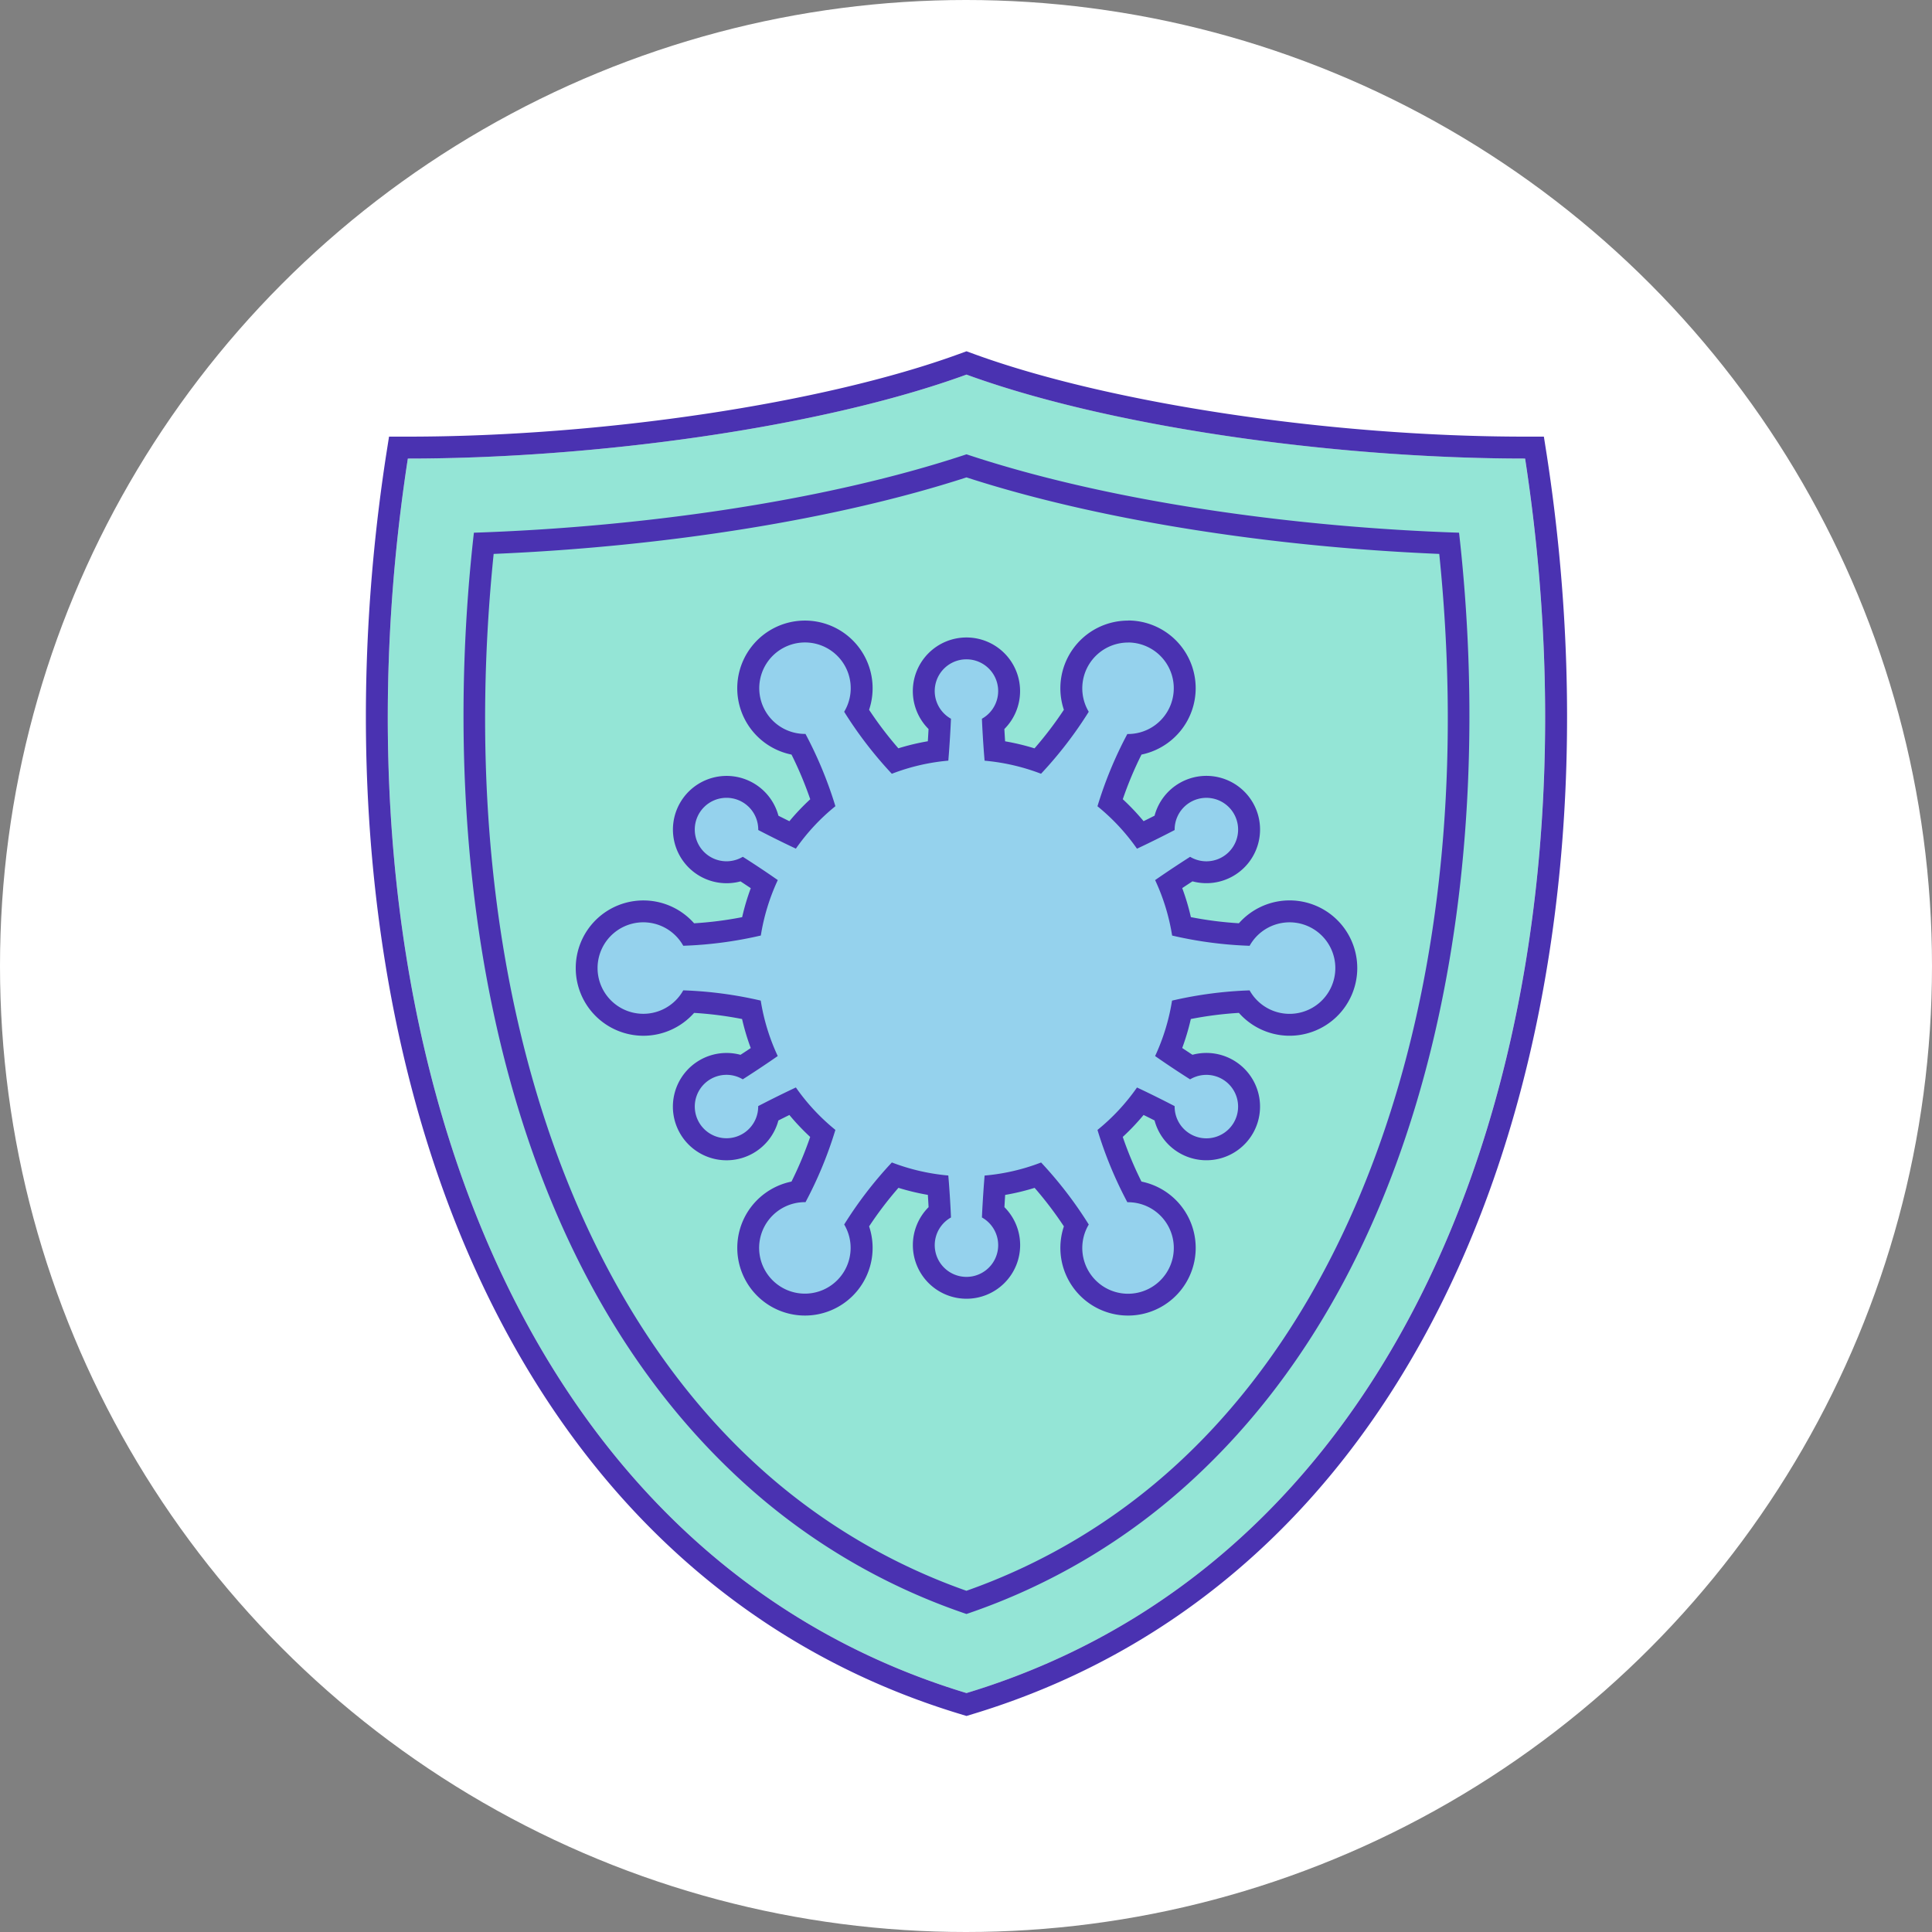
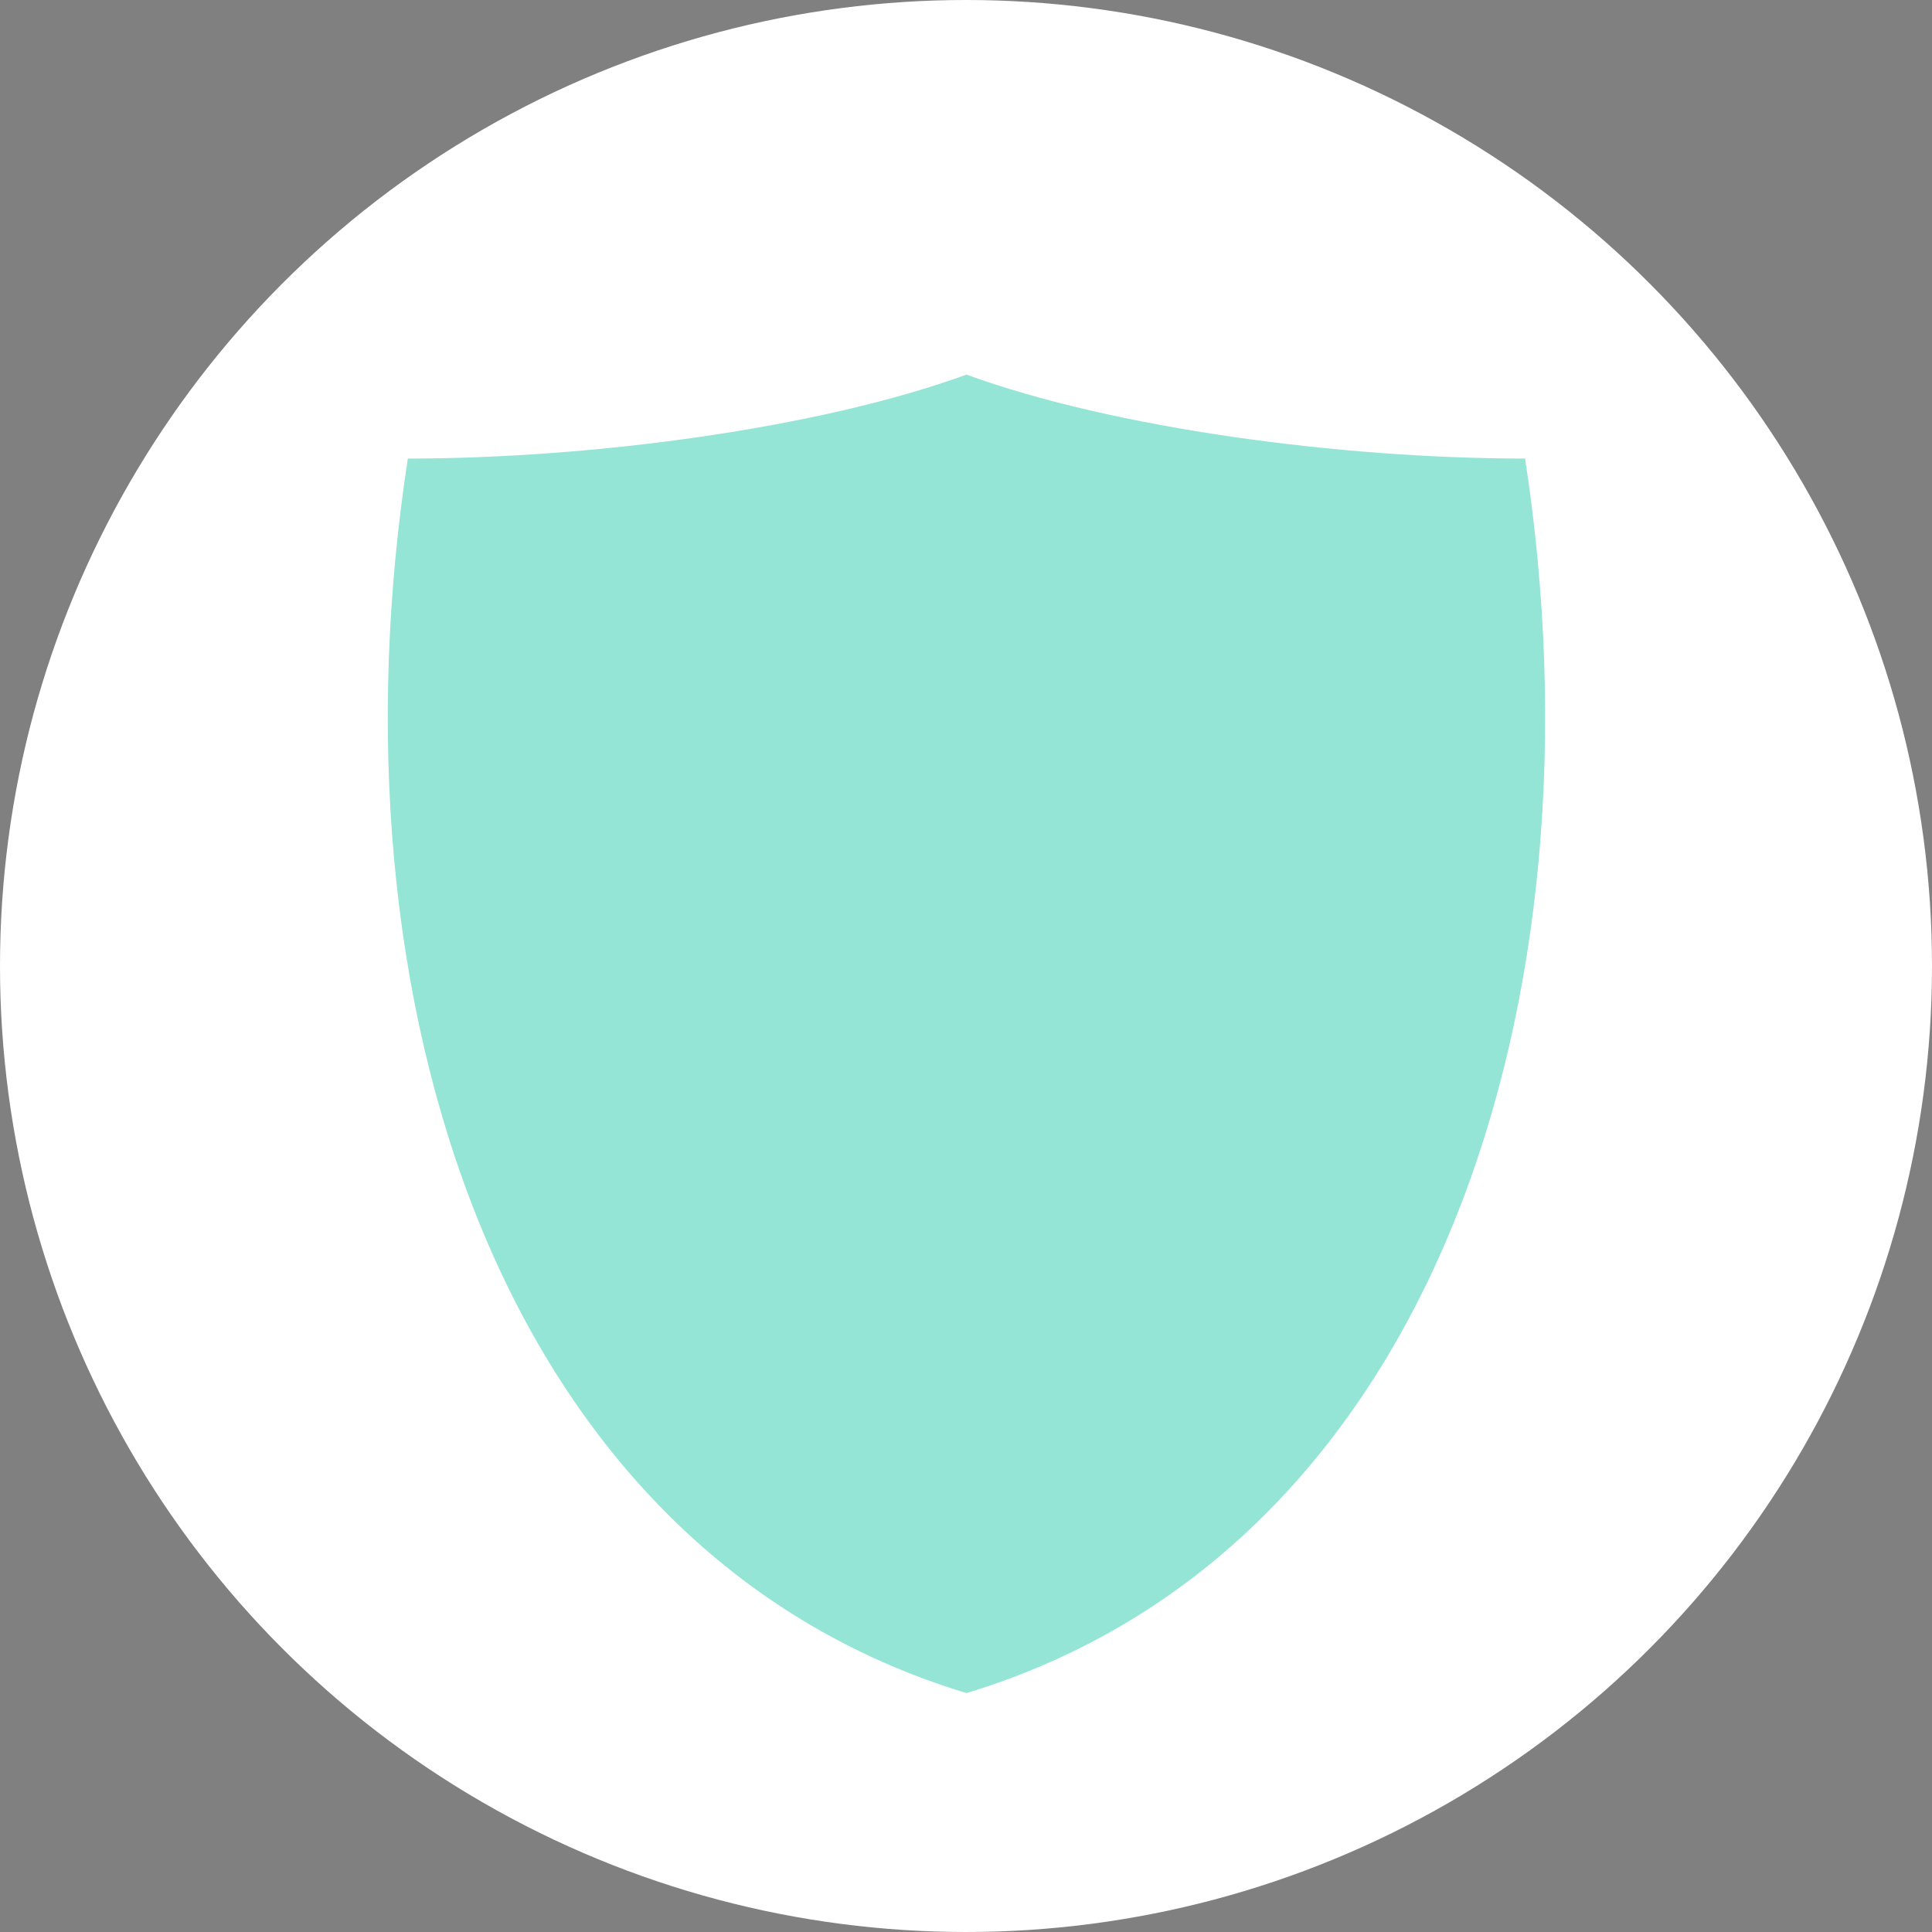
<svg xmlns="http://www.w3.org/2000/svg" width="132" height="132" viewBox="0 0 132 132">
  <rect x="0" y="0" width="132" height="132" fill="#808080" stroke="none" />
  <defs>
    <clipPath id="clip-path">
      <rect id="Rectangle_7866" data-name="Rectangle 7866" width="82.066" height="93.24" fill="none" />
    </clipPath>
  </defs>
  <g id="Groupe_20606" data-name="Groupe 20606" transform="translate(-679 -1723)">
    <circle id="Ellipse_295" data-name="Ellipse 295" cx="66" cy="66" r="66" transform="translate(679 1723)" fill="#fff" />
    <g id="Groupe_20527" data-name="Groupe 20527" transform="translate(704 1747)">
      <g id="Groupe_20526" data-name="Groupe 20526" clip-path="url(#clip-path)">
        <path id="Tracé_211720" data-name="Tracé 211720" d="M41.535,2.129C51.59,5.8,67.107,7.865,79.7,7.865c5.662,36.811-6.074,74.63-38.167,84.345C9.44,82.495-2.3,44.676,3.366,7.865c12.594,0,28.111-2.068,38.169-5.736" transform="translate(-0.501 -0.535)" fill="#94e5d6" fill-rule="evenodd" />
-         <path id="Tracé_211721" data-name="Tracé 211721" d="M41.034,1.594C51.089,5.262,66.606,7.33,79.2,7.33c5.663,36.811-6.073,74.63-38.167,84.345C8.938,81.96-2.8,44.141,2.865,7.33c12.594,0,28.11-2.068,38.169-5.736m0,84.678a43.149,43.149,0,0,0,15.383-9.117c17-15.6,20.794-42.51,18.27-64.759-10.924-.363-23.659-2.034-33.653-5.356-10,3.322-22.733,4.993-33.656,5.356C4.853,34.646,8.649,61.556,25.647,77.156a43.138,43.138,0,0,0,15.387,9.117M41.034,0l-.513.187C31.263,3.564,16.13,5.832,2.865,5.832H1.58l-.2,1.27C-1.558,26.234.225,45.1,6.4,60.23,13.274,77.047,25.1,88.416,40.6,93.108l.434.132.434-.132c15.5-4.692,27.325-16.062,34.195-32.879,6.18-15.128,7.962-34,5.019-53.127l-.2-1.27H79.2c-13.266,0-28.4-2.268-37.654-5.645ZM8.728,13.845c11.863-.5,23.537-2.384,32.306-5.228,8.767,2.844,20.439,4.731,32.3,5.228C76.018,40.064,69.354,63.25,55.4,76.052a41.71,41.71,0,0,1-14.371,8.635A41.686,41.686,0,0,1,26.66,76.052C12.71,63.25,6.046,40.063,8.728,13.845" transform="translate(0)" fill="#4a32b1" />
-         <path id="Tracé_211722" data-name="Tracé 211722" d="M41.241,35.536a14.165,14.165,0,0,1,3.862-.893c.1-1.218.156-2.286.181-2.864a2.168,2.168,0,1,1,2.113,0c.025.578.079,1.648.183,2.867a14.3,14.3,0,0,1,3.857.891A27.447,27.447,0,0,0,54.7,31.3a3.125,3.125,0,1,1,2.636,1.522,27.414,27.414,0,0,0-2.041,4.937,14.165,14.165,0,0,1,2.7,2.9c1.108-.519,2.061-1.007,2.575-1.275a2.167,2.167,0,1,1,1.055,1.829c-.488.312-1.388.893-2.391,1.592a14.144,14.144,0,0,1,1.162,3.788,27.373,27.373,0,0,0,5.294.7,3.125,3.125,0,1,1,0,3.045,27.46,27.46,0,0,0-5.3.7,14.274,14.274,0,0,1-1.157,3.787c1,.7,1.9,1.281,2.391,1.592a2.169,2.169,0,1,1-1.055,1.829c-.514-.266-1.466-.755-2.572-1.273a14.117,14.117,0,0,1-2.7,2.9,27.389,27.389,0,0,0,2.041,4.939A3.126,3.126,0,1,1,54.7,66.332a27.413,27.413,0,0,0-3.257-4.239,14.1,14.1,0,0,1-3.86.893c-.1,1.218-.158,2.286-.183,2.864a2.167,2.167,0,1,1-2.113,0c-.025-.578-.079-1.648-.183-2.867a14.3,14.3,0,0,1-3.857-.891,27.366,27.366,0,0,0-3.258,4.239,3.125,3.125,0,1,1-2.637-1.522,27.337,27.337,0,0,0,2.041-4.937,14.165,14.165,0,0,1-2.7-2.9c-1.106.519-2.061,1.008-2.574,1.274a2.166,2.166,0,1,1-1.055-1.829c.488-.31,1.387-.891,2.39-1.591a14.156,14.156,0,0,1-1.161-3.789,27.429,27.429,0,0,0-5.3-.7,3.125,3.125,0,1,1,0-3.045,27.372,27.372,0,0,0,5.3-.7A14.337,14.337,0,0,1,33.451,42.8c-1-.7-1.9-1.281-2.39-1.593a2.167,2.167,0,1,1,1.055-1.829c.513.267,1.466.755,2.572,1.274a14.068,14.068,0,0,1,2.7-2.9,27.53,27.53,0,0,0-2.044-4.939A3.124,3.124,0,1,1,37.985,31.3a27.543,27.543,0,0,0,3.256,4.237" transform="translate(-5.309 -6.673)" fill="#95d2ed" fill-rule="evenodd" />
-         <path id="Tracé_211723" data-name="Tracé 211723" d="M56.88,26.067a3.126,3.126,0,0,1-.007,6.252H56.83a27.387,27.387,0,0,0-2.041,4.937,14.208,14.208,0,0,1,2.7,2.9c1.108-.52,2.061-1.008,2.574-1.275a2.168,2.168,0,1,1,1.056,1.829c-.488.312-1.388.893-2.391,1.591a14.185,14.185,0,0,1,1.162,3.789,27.364,27.364,0,0,0,5.294.7,3.126,3.126,0,1,1,0,3.045,27.519,27.519,0,0,0-5.3.7,14.279,14.279,0,0,1-1.157,3.788c1,.7,1.9,1.281,2.391,1.592a2.168,2.168,0,1,1-1.056,1.829c-.513-.267-1.466-.755-2.572-1.273a14.153,14.153,0,0,1-2.7,2.9,27.362,27.362,0,0,0,2.041,4.939h.043a3.126,3.126,0,1,1-2.679,1.523,27.5,27.5,0,0,0-3.257-4.239,14.08,14.08,0,0,1-3.86.893c-.1,1.218-.158,2.287-.183,2.864a2.167,2.167,0,1,1-2.113,0c-.025-.577-.079-1.648-.183-2.867a14.274,14.274,0,0,1-3.857-.892,27.4,27.4,0,0,0-3.258,4.239A3.125,3.125,0,1,1,34.8,64.305h.043a27.36,27.36,0,0,0,2.041-4.937,14.2,14.2,0,0,1-2.7-2.9c-1.106.519-2.061,1.007-2.575,1.274a2.166,2.166,0,1,1-1.054-1.829c.488-.311,1.387-.892,2.39-1.591a14.185,14.185,0,0,1-1.162-3.789,27.423,27.423,0,0,0-5.294-.7,3.125,3.125,0,1,1,0-3.045,27.441,27.441,0,0,0,5.3-.7A14.282,14.282,0,0,1,32.948,42.3c-1-.7-1.9-1.28-2.39-1.592a2.185,2.185,0,0,1-1.115.307,2.168,2.168,0,1,1,2.169-2.136c.514.267,1.466.755,2.572,1.273a14.068,14.068,0,0,1,2.7-2.9,27.554,27.554,0,0,0-2.044-4.939H34.8A3.124,3.124,0,1,1,37.483,30.8a27.471,27.471,0,0,0,3.256,4.237A14.153,14.153,0,0,1,44.6,34.14c.1-1.217.156-2.286.181-2.864a2.167,2.167,0,1,1,2.113,0c.025.578.079,1.648.183,2.867a14.3,14.3,0,0,1,3.857.892A27.46,27.46,0,0,0,54.194,30.8a3.127,3.127,0,0,1,2.686-4.729m0-1.5a4.624,4.624,0,0,0-4.386,6.094A24.943,24.943,0,0,1,50.488,33.3a15.839,15.839,0,0,0-2.009-.481q-.027-.412-.051-.839a3.664,3.664,0,1,0-5.18,0c-.013.255-.029.535-.049.835a15.68,15.68,0,0,0-2.013.482,24.919,24.919,0,0,1-2-2.631,4.624,4.624,0,1,0-5.3,3.06,25.123,25.123,0,0,1,1.279,3.051,15.509,15.509,0,0,0-1.424,1.5q-.373-.183-.749-.374a3.666,3.666,0,1,0-2.59,4.486q.357.234.7.464a15.679,15.679,0,0,0-.589,1.98,24.792,24.792,0,0,1-3.283.419,4.625,4.625,0,0,0-6.737-.205,4.624,4.624,0,0,0,3.272,7.889,4.63,4.63,0,0,0,3.465-1.562,24.807,24.807,0,0,1,3.278.419,15.712,15.712,0,0,0,.592,1.983c-.249.167-.483.321-.7.462a3.666,3.666,0,1,0,2.589,4.486q.379-.192.751-.375a15.672,15.672,0,0,0,1.421,1.5,24.848,24.848,0,0,1-1.277,3.05A4.645,4.645,0,0,0,30.8,65.118a4.623,4.623,0,1,0,8.387.842,24.7,24.7,0,0,1,2.005-2.634,15.651,15.651,0,0,0,2.009.481c.018.276.035.556.05.839a3.665,3.665,0,1,0,5.181,0q.024-.425.051-.836a15.6,15.6,0,0,0,2.012-.482,25,25,0,0,1,2,2.631,4.623,4.623,0,1,0,5.3-3.06,24.787,24.787,0,0,1-1.278-3.051,15.669,15.669,0,0,0,1.423-1.5q.368.181.749.374a3.666,3.666,0,1,0,2.59-4.486q-.357-.233-.7-.464a15.844,15.844,0,0,0,.589-1.98,24.786,24.786,0,0,1,3.284-.419,4.623,4.623,0,1,0,0-6.123,24.737,24.737,0,0,1-3.281-.419,15.584,15.584,0,0,0-.591-1.983q.344-.23.7-.462A3.666,3.666,0,1,0,58.69,37.9c-.252.128-.5.253-.75.375a15.781,15.781,0,0,0-1.421-1.5,24.673,24.673,0,0,1,1.278-3.05A4.647,4.647,0,0,0,60.88,31.5a4.624,4.624,0,0,0-4-6.936" transform="translate(-4.807 -6.17)" fill="#4a32b1" />
      </g>
    </g>
  </g>
</svg>